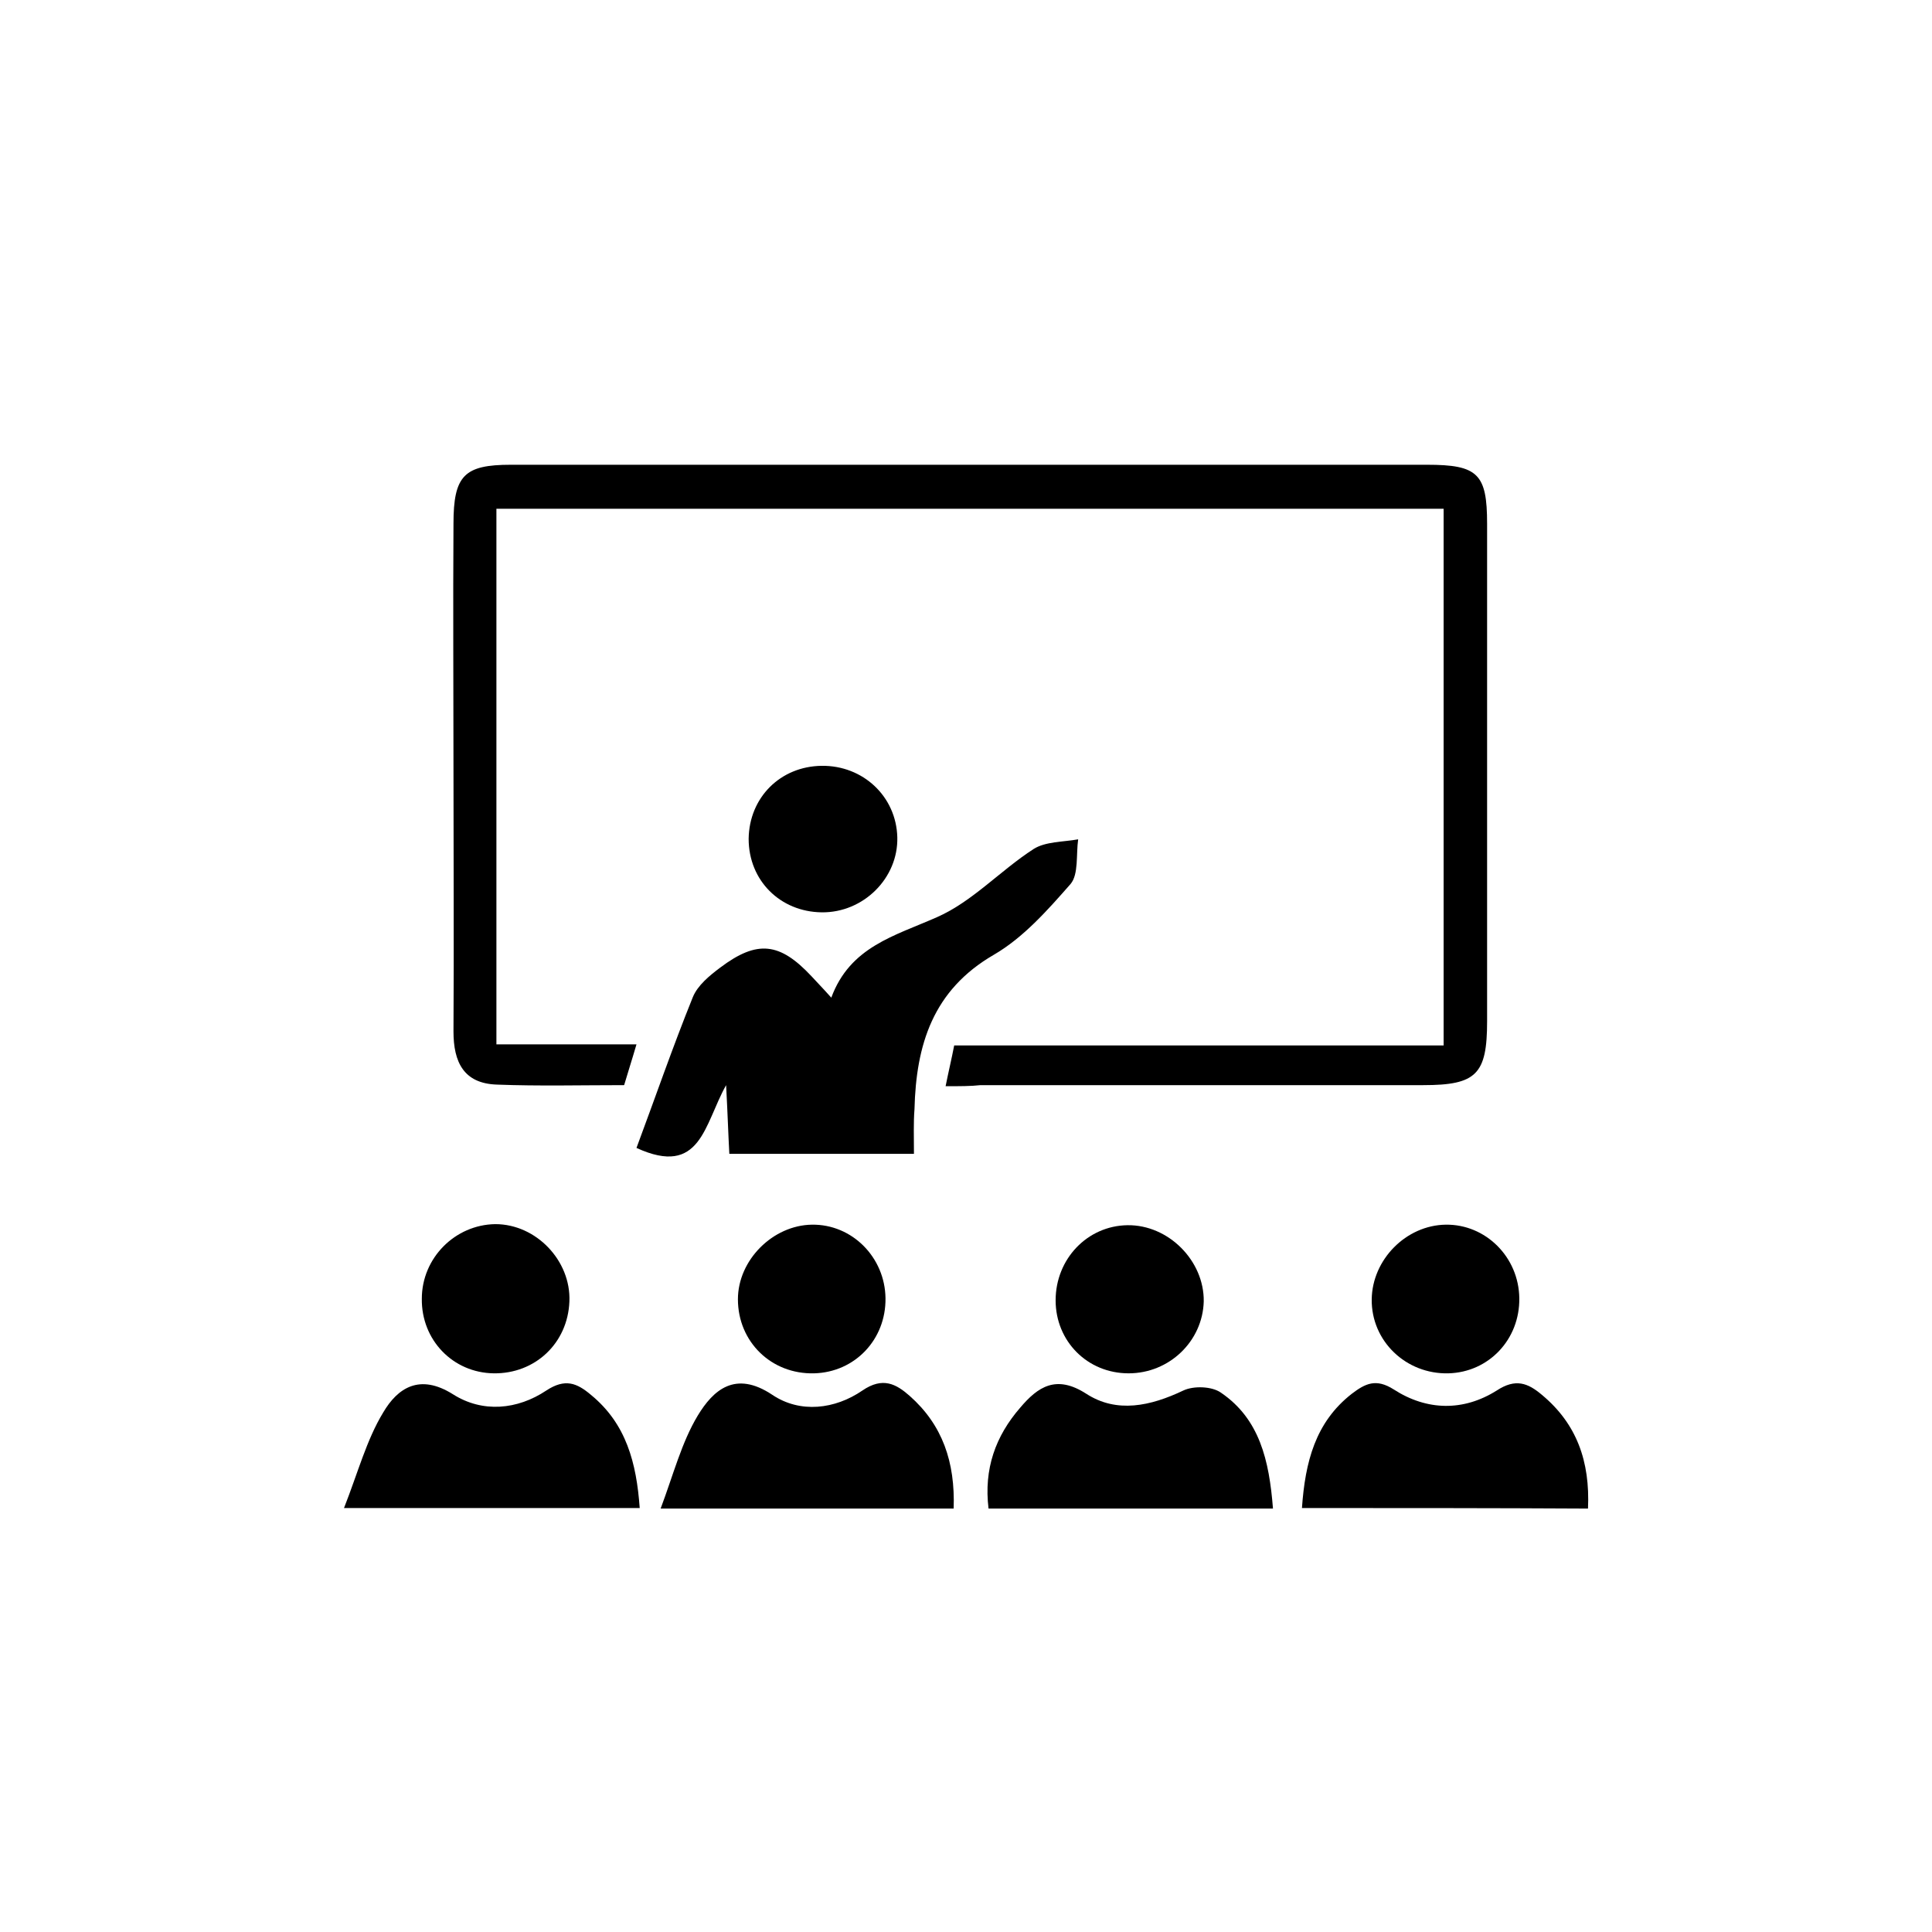
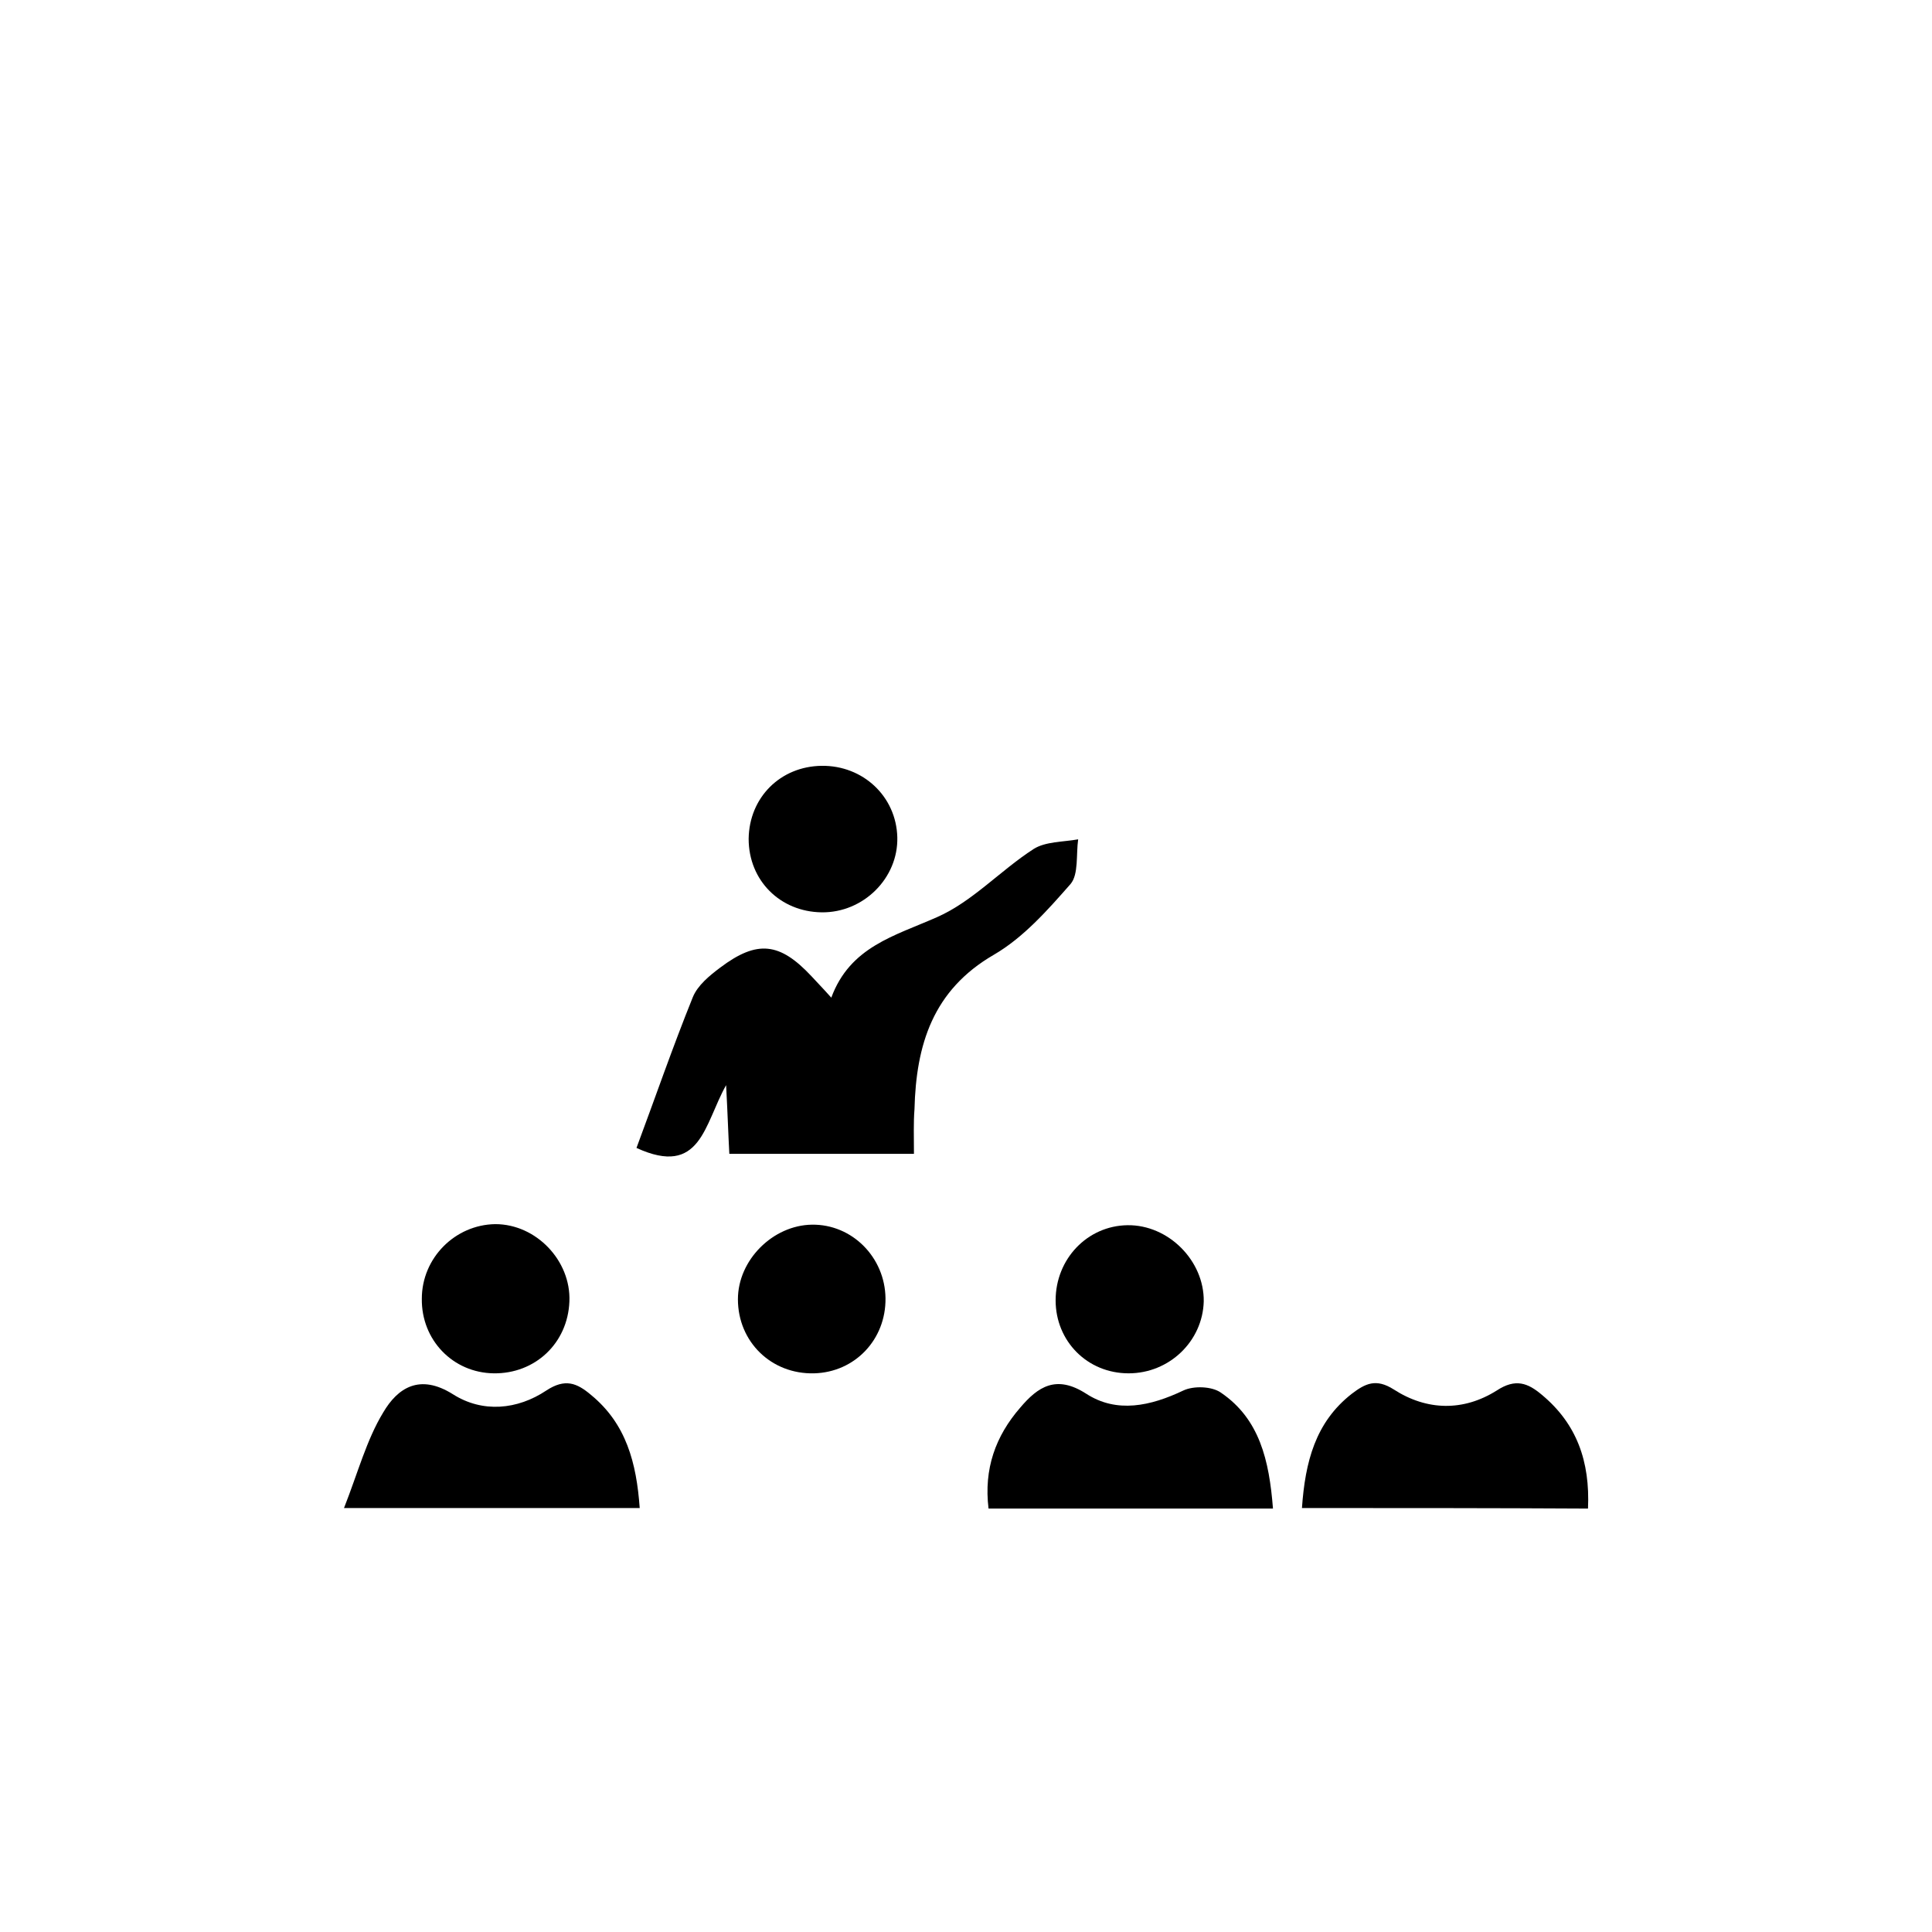
<svg xmlns="http://www.w3.org/2000/svg" id="Layer_1" x="0px" y="0px" viewBox="0 0 360 360" style="enable-background:new 0 0 360 360;" xml:space="preserve">
  <g>
-     <path d="M176.2,202.4c0.6-3,1.1-5,1.6-7.6c30.3,0,60.5,0,91.2,0c0-33.6,0-66.6,0-100c-58.9,0-117.6,0-176.5,0c0,33.3,0,66.2,0,99.8  c8.7,0,17,0,26.1,0c-0.9,3.1-1.6,5.2-2.3,7.6c-8.1,0-15.9,0.2-23.7-0.1c-6.2-0.2-8.1-4.2-8.1-9.9c0.1-16.3,0-32.6,0-48.9  c0-15.2-0.1-30.5,0-45.7c0-9,2-11,10.7-11c56.9,0,113.8,0,170.7,0c9.5,0,11.2,1.7,11.2,11c0,30.9,0,61.8,0,92.7  c0,9.9-2,11.9-11.9,11.9c-27.5,0-55,0-82.5,0C180.9,202.4,179,202.4,176.2,202.4z" />
    <path d="M170.3,215c-11.9,0-22.9,0-34.4,0c-0.2-3.7-0.3-7.2-0.6-12.8c-4.1,7.3-4.7,17.2-16.7,11.7c3.4-9.1,6.7-18.7,10.5-28.1  c0.9-2.2,3.1-4,5.1-5.5c6.9-5.2,11.1-4.7,17,1.6c1,1.1,2,2.1,3.7,4c3.5-9.5,11.8-11.5,19.7-15c6.6-2.9,11.8-8.7,18-12.7  c2.2-1.4,5.5-1.3,8.3-1.8c-0.4,2.8,0.1,6.5-1.4,8.3c-4.3,4.9-8.8,10-14.3,13.2c-11.4,6.6-14.5,16.8-14.8,28.8  C170.2,209.2,170.3,211.8,170.3,215z" />
-     <path d="M177.7,281.1c-18,0-35.4,0-54.6,0c2.4-6.4,3.9-12.3,6.9-17.3c2.9-4.8,7-8.5,13.9-3.9c5.2,3.5,11.7,2.7,16.8-0.8  c3.8-2.6,6.3-1.2,8.8,1C175.6,265.5,178,272.4,177.7,281.1z" />
    <path d="M64.1,281c2.6-6.6,4.2-12.7,7.3-17.8c2.7-4.6,6.8-7.3,13-3.4c5.5,3.5,12,2.9,17.4-0.7c3.5-2.3,5.7-1.4,8.3,0.8  c6.6,5.4,8.5,12.7,9.1,21.1C101.4,281,83.8,281,64.1,281z" />
    <path d="M242.6,281c0.6-8.6,2.5-16,9.3-21.3c2.5-1.9,4.5-2.9,7.8-0.8c6.2,4,13,4.1,19.2,0.2c3.5-2.3,5.8-1.4,8.4,0.8  c6.5,5.4,9,12.4,8.6,21.2C278.1,281,260.6,281,242.6,281z" />
    <path d="M237.2,281.1c-17.9,0-35.3,0-53,0c-0.9-7.4,1.3-13.5,5.9-18.8c3.3-3.9,6.7-6.2,12.3-2.6c5.7,3.7,12,2.3,18.1-0.6  c1.9-0.9,5.3-0.8,7,0.4C234.7,264.4,236.5,272.1,237.2,281.1z" />
    <path d="M165,241.9c0.1,7.7-5.7,13.8-13.3,14c-8,0.2-14.2-5.9-14.2-13.8c0-7.3,6.5-13.8,13.8-13.9  C158.8,228.1,164.9,234.3,165,241.9z" />
    <path d="M92,255.9c-7.6-0.1-13.5-6.2-13.4-13.9c0-7.6,6.2-13.8,13.7-13.9c7.6,0,14.1,6.8,13.8,14.4C105.8,250.3,99.7,256,92,255.9z  " />
-     <path d="M283.1,241.9c0.1,7.7-5.7,13.8-13.2,14c-7.9,0.2-14.4-6-14.3-13.8c0.1-7.4,6.4-13.8,13.8-13.9  C276.8,228.1,283,234.2,283.1,241.9z" />
    <path d="M210.3,255.9c-7.7,0-13.6-6-13.6-13.6c0-7.7,5.9-13.9,13.4-14c7.6-0.1,14.3,6.6,14.2,14.2  C224.1,249.9,217.9,255.9,210.3,255.9z" />
    <path d="M153.1,142.7c7.7-0.1,13.9,5.7,14.1,13.3c0.2,7.6-6.3,14.1-14.1,14c-7.7-0.1-13.6-5.9-13.6-13.7  C139.6,148.6,145.4,142.8,153.1,142.7z" />
  </g>
</svg>